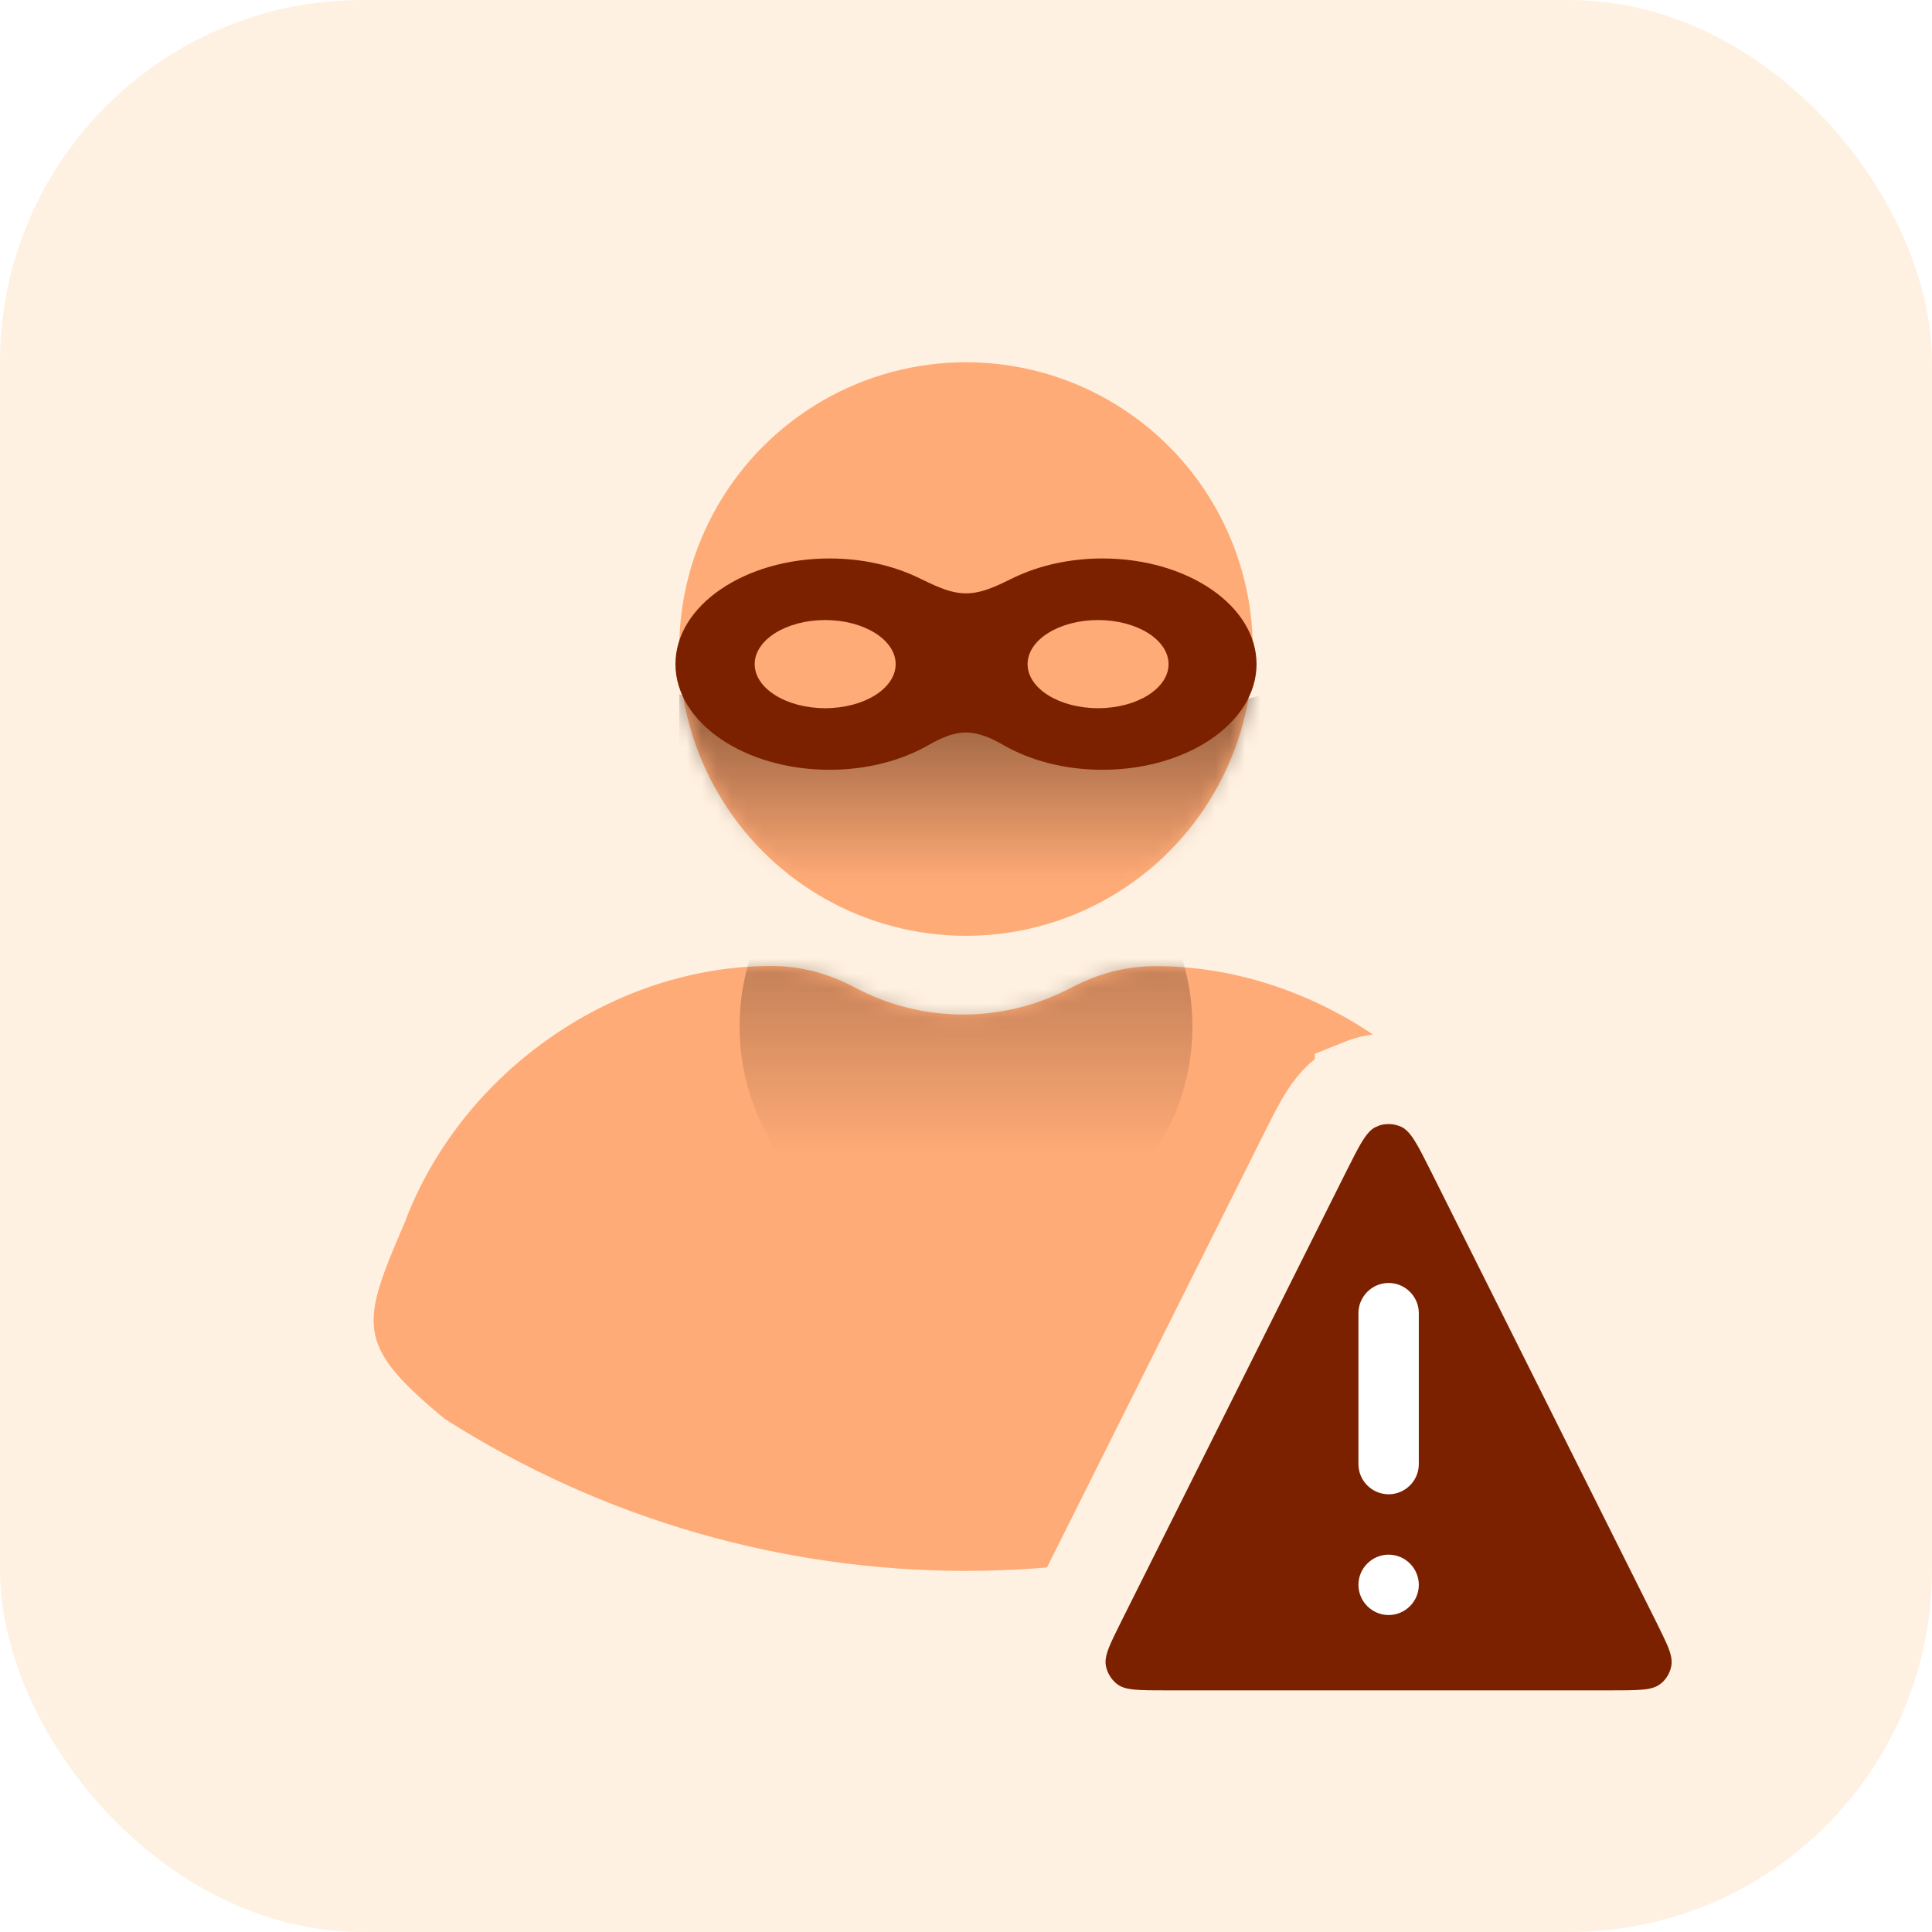
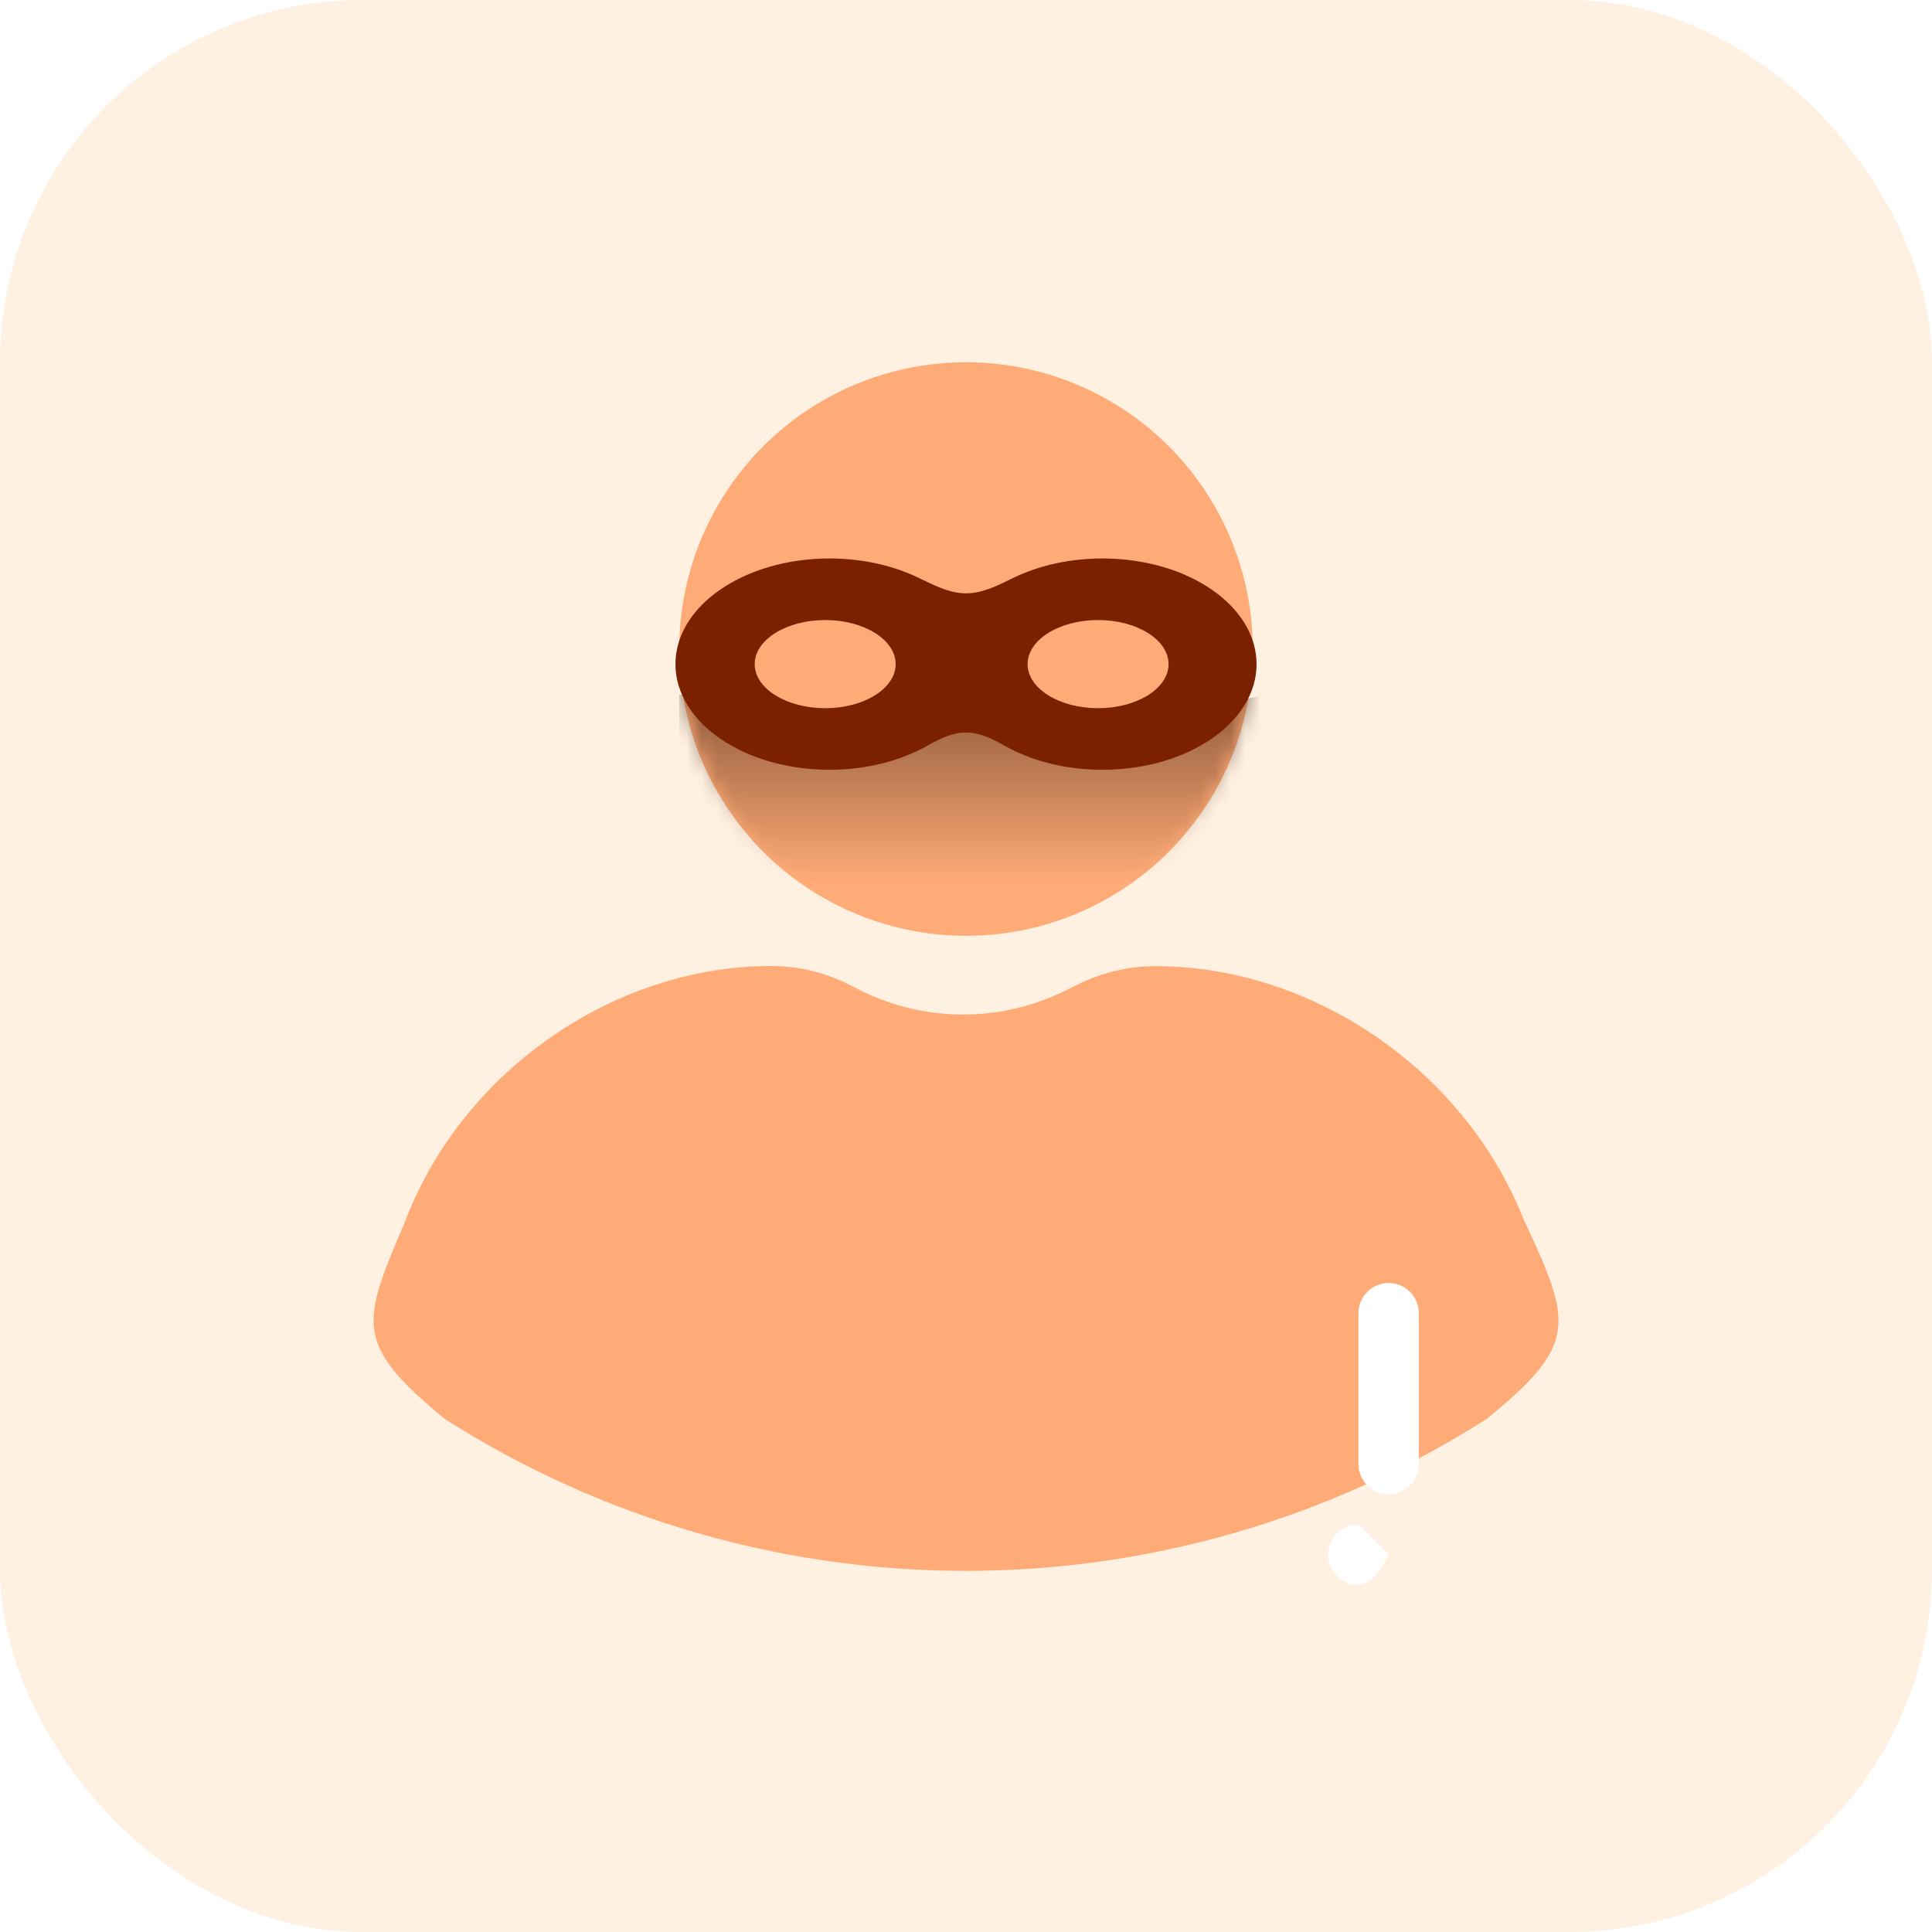
<svg xmlns="http://www.w3.org/2000/svg" xmlns:xlink="http://www.w3.org/1999/xlink" id="Layer_2" viewBox="0 0 128 128">
  <defs>
    <style>.cls-1{fill:none;}.cls-2{mask:url(#mask);}.cls-3{fill:#ffab77;}.cls-4{fill:url(#linear-gradient-2);}.cls-5{fill:url(#linear-gradient);}.cls-6{fill:#84b8f1;}.cls-7{mask:url(#mask-1);}.cls-8{fill:#fff;}.cls-9{fill-rule:evenodd;}.cls-9,.cls-10{fill:#7b2100;}.cls-11{fill:#fff1e1;}.cls-10{stroke:#fff1e1;stroke-width:6px;}.cls-12{clip-path:url(#clippath);}</style>
    <clipPath id="clippath">
      <rect class="cls-1" width="128" height="128" />
    </clipPath>
    <mask id="mask" x="24.74" y="53" width="78.51" height="51.06" maskUnits="userSpaceOnUse">
      <g id="mask4_2393_847">
        <path class="cls-6" d="M26.9,80.76c3.86-9.93,13.9-16.76,24.18-16.76,1.78,0,3.53.41,5.13,1.21l.79.4c4.29,2.14,9.33,2.14,13.62,0l.77-.38c1.61-.8,3.38-1.22,5.18-1.22,10.28,0,20.36,6.77,24.33,16.67,3.21,6.91,3.78,8.31-2.41,13.33-21.05,13.42-47.97,13.42-69.02,0-6.06-5-5.55-6.29-2.56-13.24Z" />
      </g>
    </mask>
    <linearGradient id="linear-gradient" x1="64" y1="-158.27" x2="64" y2="-199.27" gradientTransform="translate(0 -116.27) scale(1 -1)" gradientUnits="userSpaceOnUse">
      <stop offset="0" stop-color="#331708" stop-opacity=".8" />
      <stop offset=".84" stop-color="#331708" stop-opacity="0" />
    </linearGradient>
    <mask id="mask-1" x="45" y="24" width="39" height="38" maskUnits="userSpaceOnUse">
      <g id="mask5_2393_847">
        <circle class="cls-6" cx="64" cy="43" r="19" />
      </g>
    </mask>
    <linearGradient id="linear-gradient-2" x1="64.5" y1="-156.41" x2="64.5" y2="-178.27" xlink:href="#linear-gradient" />
  </defs>
  <g id="Layer_1-2">
    <g class="cls-12">
      <rect class="cls-8" width="128" height="128" />
      <rect class="cls-11" width="128" height="128" rx="24" ry="24" />
      <circle class="cls-3" cx="64" cy="43" r="19" />
      <path class="cls-3" d="M26.9,80.76c3.86-9.93,13.9-16.76,24.18-16.76,1.78,0,3.53.41,5.13,1.21l.79.4c4.29,2.14,9.33,2.14,13.62,0l.77-.38c1.61-.8,3.38-1.22,5.18-1.22,10.28,0,20.36,6.77,24.33,16.67,3.21,6.91,3.78,8.31-2.41,13.33-21.05,13.42-47.97,13.42-69.02,0-6.06-5-5.55-6.29-2.56-13.24Z" />
      <g class="cls-2">
-         <circle class="cls-5" cx="64" cy="68" r="15" />
-       </g>
+         </g>
      <g class="cls-7">
        <path class="cls-4" d="M45,46l9.75,2,9.75-2,9.75,2,9.75-2v16h-39v-16Z" />
      </g>
      <path class="cls-9" d="M73.04,37c5.64,0,10.21,3.13,10.21,7s-4.57,7-10.21,7c-2.47,0-4.74-.6-6.51-1.61-.79-.45-1.63-.86-2.53-.86s-1.74.41-2.53.86c-1.77,1-4.03,1.61-6.51,1.61-5.64,0-10.21-3.13-10.21-7s4.57-7,10.21-7c2.16,0,4.16.46,5.81,1.24,1.04.49,2.08,1.07,3.23,1.07s2.19-.57,3.23-1.07c1.65-.78,3.65-1.24,5.81-1.24ZM54.67,41.08c-2.58,0-4.67,1.31-4.67,2.92s2.09,2.92,4.67,2.92,4.67-1.31,4.67-2.92-2.09-2.92-4.67-2.92ZM72.75,41.08c-2.58,0-4.67,1.31-4.67,2.92s2.09,2.92,4.67,2.92,4.67-1.31,4.67-2.92-2.09-2.92-4.67-2.92Z" />
-       <path class="cls-10" d="M90.11,71.84c1.21-.49,2.56-.49,3.77,0l.26.11.21.11c1,.55,1.6,1.41,1.95,1.98.4.64.81,1.48,1.25,2.35l14.82,29.64.52,1.06c.16.35.32.68.44.99.22.58.5,1.44.4,2.45l-.02.2c-.19,1.28-.86,2.43-1.87,3.21l-.21.15c-.91.63-1.88.78-2.54.84-.66.06-1.47.06-2.27.06h-29.64c-.8,0-1.6,0-2.27-.06-.62-.06-1.51-.19-2.37-.73l-.17-.11c-1.06-.74-1.78-1.86-2.04-3.11l-.04-.25c-.16-1.09.14-2.03.38-2.65.24-.62.61-1.34.96-2.05l14.82-29.64.64-1.26c.21-.4.41-.77.61-1.09.37-.6,1.02-1.54,2.15-2.08l.26-.11Z" />
-       <path class="cls-8" d="M92,103c1.1,0,2,.9,2,2s-.9,2-2,2-2-.9-2-2,.9-2,2-2Z" />
+       <path class="cls-8" d="M92,103s-.9,2-2,2-2-.9-2-2,.9-2,2-2Z" />
      <path class="cls-8" d="M92,85c1.1,0,2,.9,2,2v10c0,1.1-.9,2-2,2s-2-.9-2-2v-10c0-1.1.9-2,2-2Z" />
    </g>
  </g>
</svg>